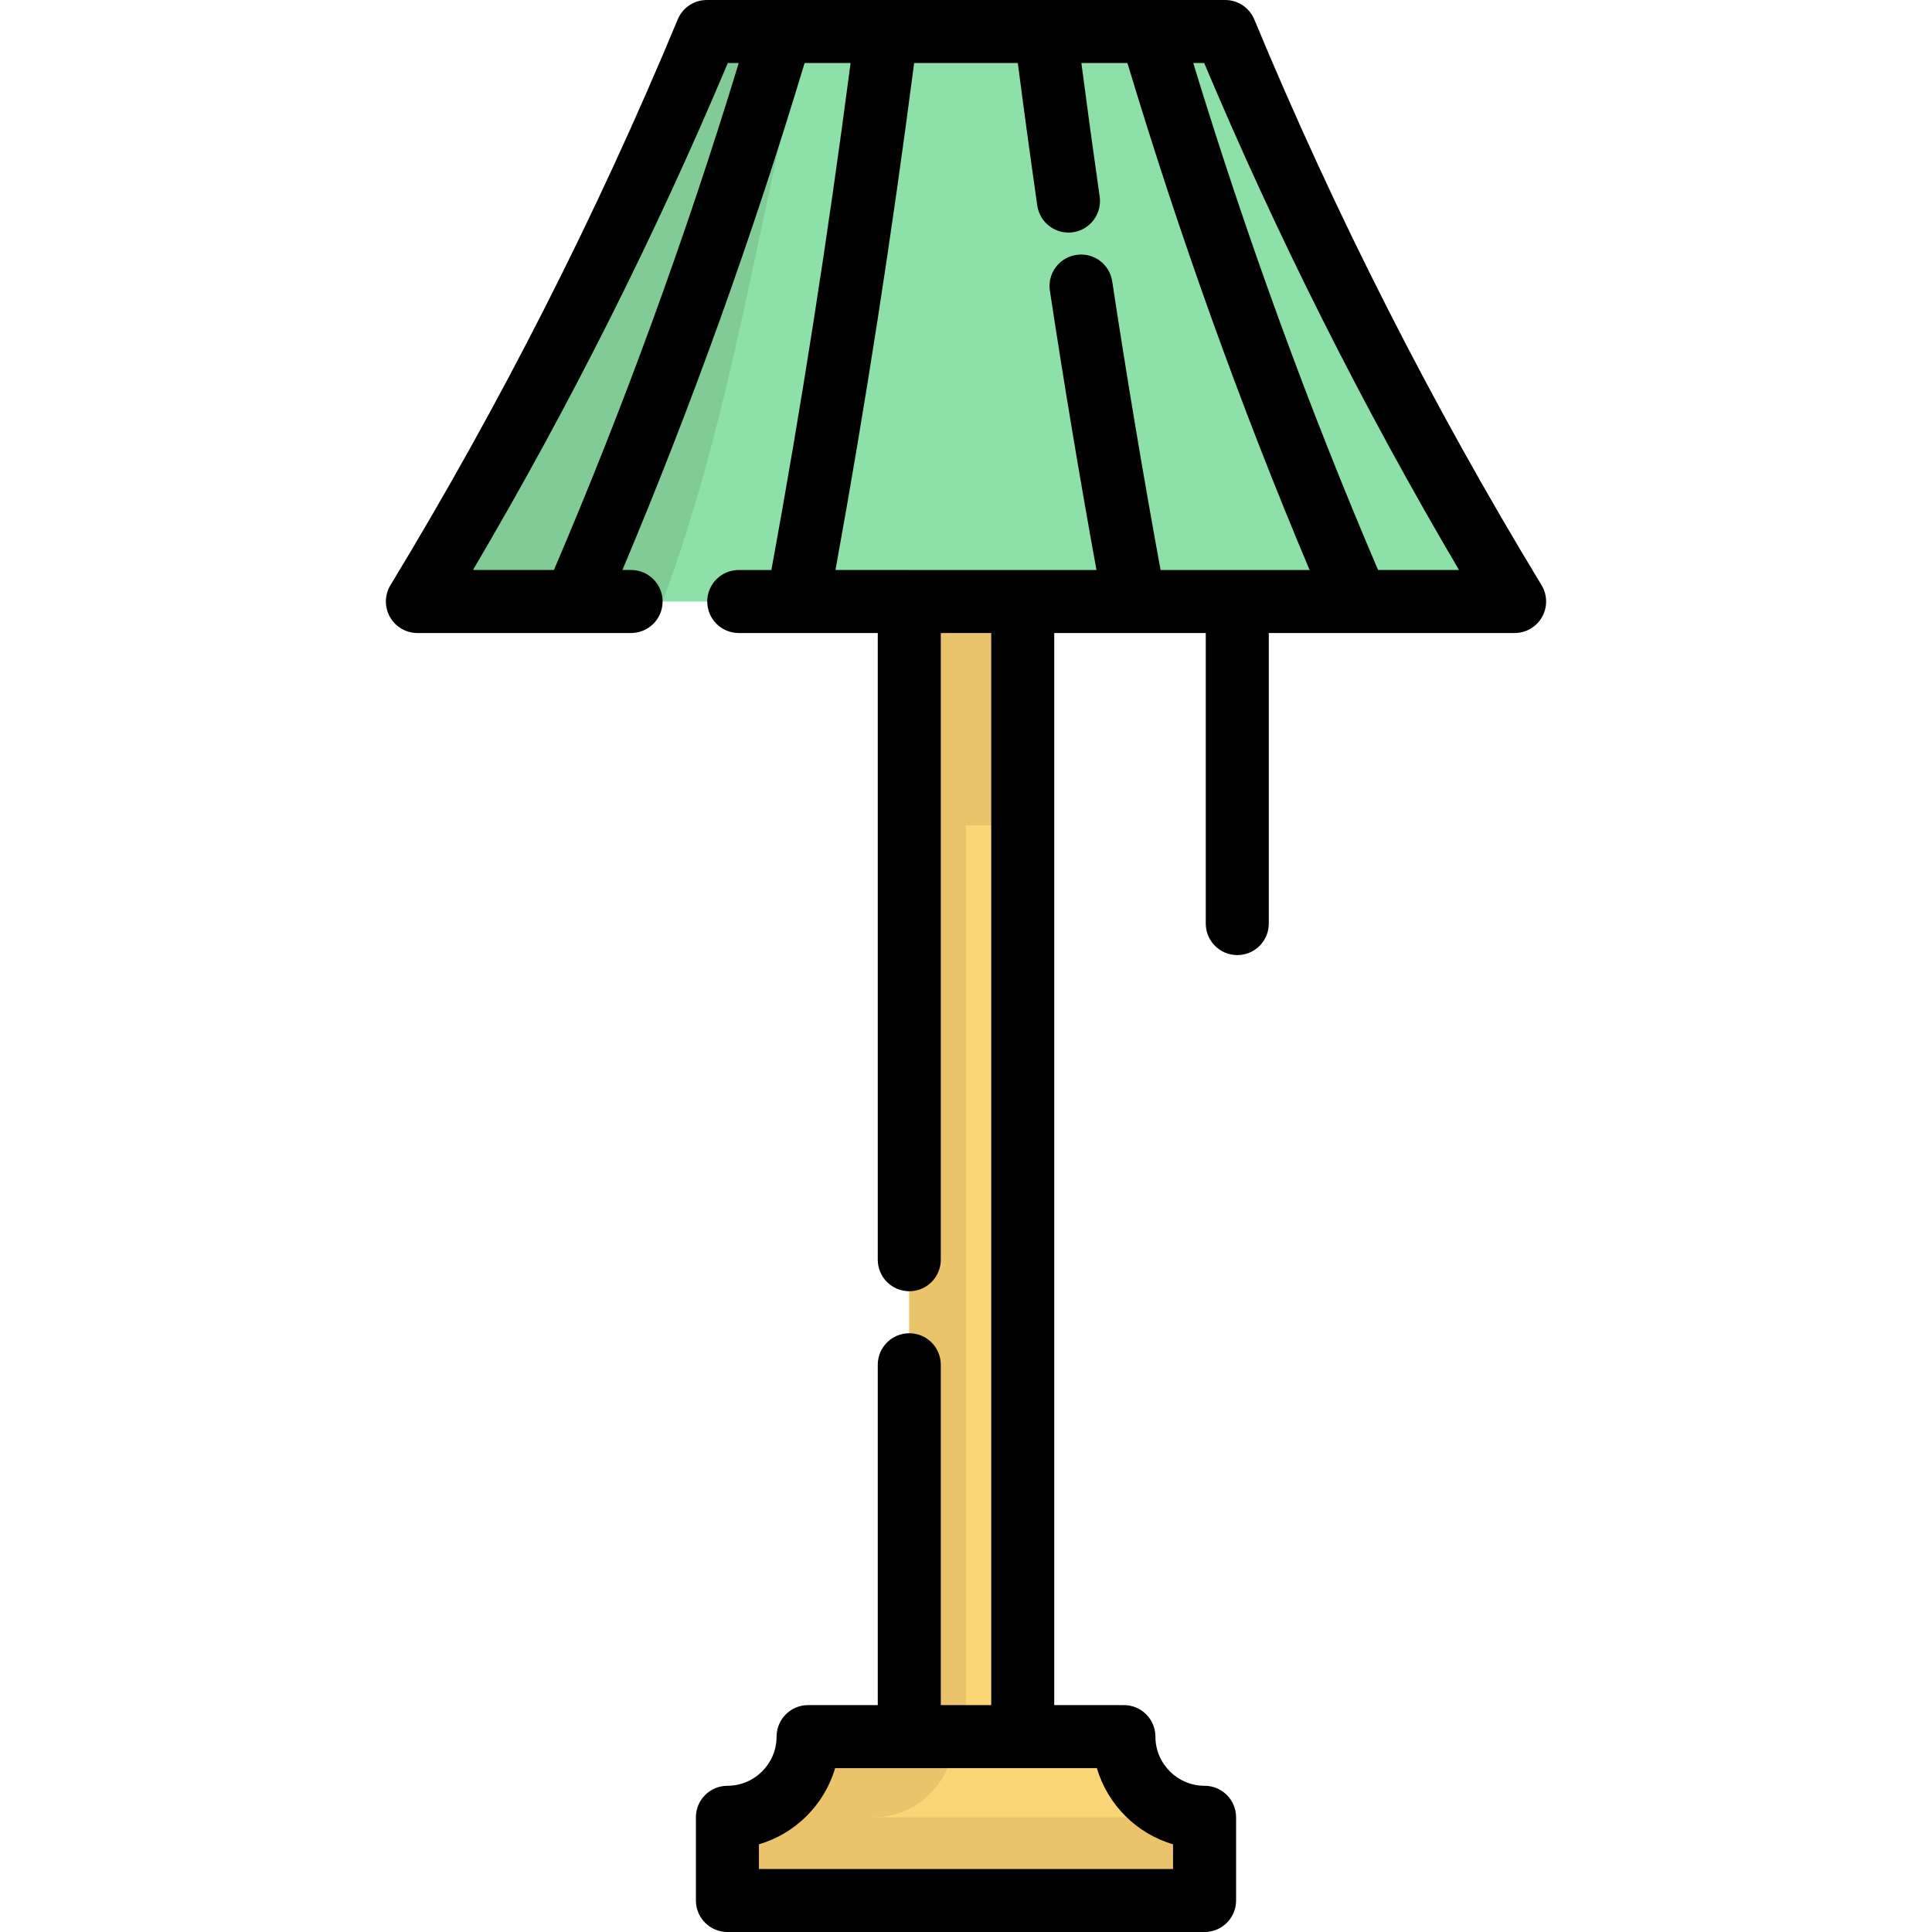
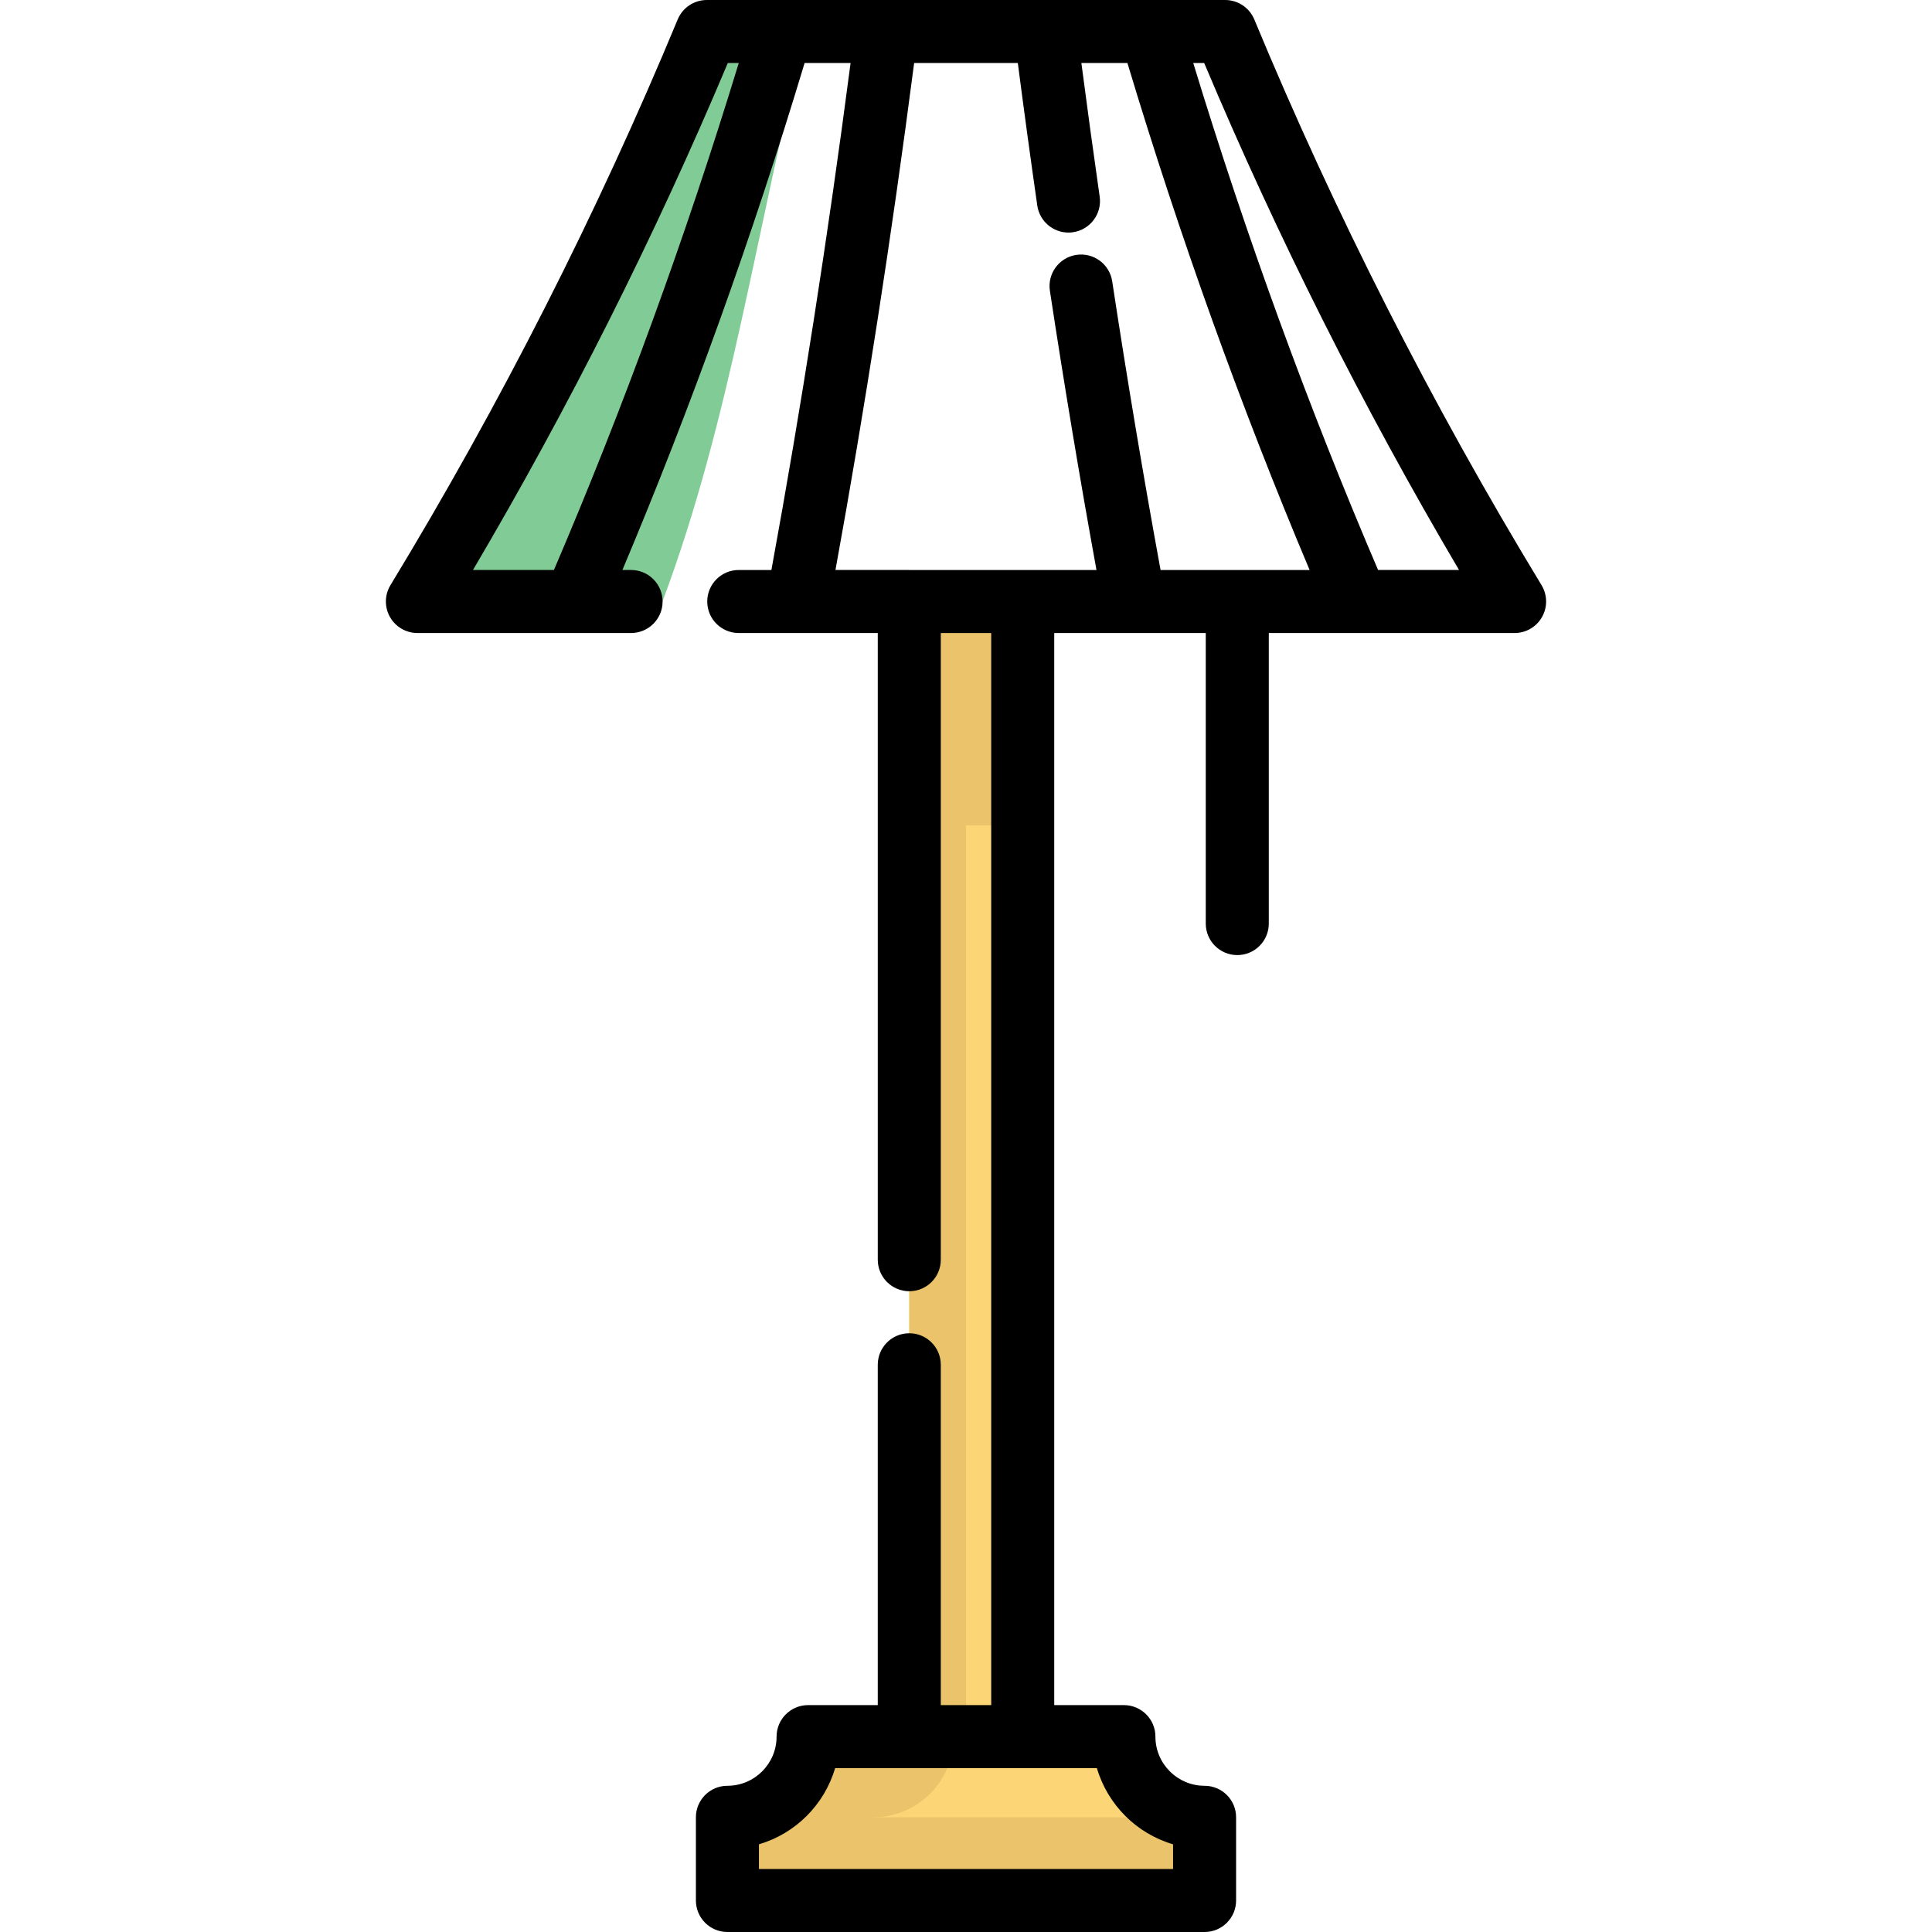
<svg xmlns="http://www.w3.org/2000/svg" version="1.1" id="Layer_1" viewBox="0 0 512 512" xml:space="preserve">
  <rect x="240.964" y="159.407" style="fill:#FCD577;" width="30.065" height="300.819" />
  <g>
    <rect x="240.964" y="159.407" style="fill:#EAC36A;" width="15.032" height="300.819" />
    <rect x="240.964" y="159.407" style="fill:#EAC36A;" width="30.065" height="59.32" />
  </g>
  <path style="fill:#FCD577;" d="M297.845,460.221h-83.692c0,11.808-9.572,21.38-21.38,21.38v22.046h126.453v-22.046  C307.419,481.602,297.845,472.03,297.845,460.221z" />
  <path style="fill:#EAC36A;" d="M252.757,460.221h-38.604c0,11.808-9.572,21.38-21.38,21.38v22.046h38.604v-22.046  C243.185,481.602,252.757,472.03,252.757,460.221z" />
-   <path style="fill:#8DE0A8;" d="M187.314,8.352c-21.454,51.705-47.056,102.234-76.699,151.053h290.769  c-29.643-48.819-55.245-99.348-76.699-151.053H187.314z" />
  <path style="fill:#81CC96;" d="M187.314,8.352c-21.454,51.705-47.056,102.234-76.699,151.053h64.951  c18.274-48.819,24.868-99.348,38.094-151.053H187.314z" />
  <rect x="192.769" y="481.606" style="fill:#EAC36A;" width="126.457" height="22.046" />
  <path d="M408.523,155.07c-29.163-48.03-54.775-98.47-76.123-149.919C331.105,2.032,328.061,0,324.686,0H187.314  c-3.376,0-6.421,2.032-7.714,5.15c-21.347,51.449-46.959,101.889-76.123,149.919c-1.566,2.578-1.619,5.801-0.139,8.43  c1.48,2.629,4.262,4.256,7.278,4.256h56.627c4.612,0,8.352-3.739,8.352-8.352c0-4.612-3.739-8.352-8.352-8.352h-2.298  c18.244-43.298,34.453-88.404,48.279-134.348h12.188c-6.012,46-13.057,91.108-20.983,134.35h-8.651  c-4.612,0-8.352,3.739-8.352,8.352s3.739,8.352,8.352,8.352h36.839v166.08c0,4.612,3.739,8.352,8.352,8.352  c4.612,0,8.352-3.739,8.352-8.352v-166.08h13.362V451.87H249.32v-90.194c0-4.612-3.739-8.352-8.352-8.352  c-4.612,0-8.352,3.739-8.352,8.352v90.194h-18.462c-4.612,0-8.352,3.739-8.352,8.352c0,7.185-5.845,13.029-13.029,13.029  c-4.612,0-8.352,3.739-8.352,8.352v22.046c0,4.612,3.739,8.352,8.352,8.352h126.453c4.612,0,8.352-3.739,8.352-8.352v-22.046  c0-4.612-3.739-8.352-8.352-8.352c-7.185,0-13.029-5.845-13.029-13.029c0-4.612-3.739-8.352-8.352-8.352h-18.462V167.757h40.157v77  c0,4.612,3.739,8.352,8.352,8.352s8.352-3.739,8.352-8.352v-77h65.14c3.017,0,5.799-1.627,7.278-4.256  C410.142,160.871,410.089,157.649,408.523,155.07z M310.875,488.76v6.537h-109.75v-6.537c9.69-2.841,17.346-10.496,20.187-20.187  h19.656h30.065h19.656C293.529,478.263,301.185,485.918,310.875,488.76z M146.796,151.053h-21.453  c25.521-43.303,48.195-88.409,67.532-134.35h2.9C181.743,62.716,165.291,107.831,146.796,151.053z M240.968,151.053h-19.561  c7.877-43.284,14.878-88.385,20.85-134.35h27.475c1.644,12.655,3.371,25.324,5.158,37.763c0.598,4.164,4.17,7.166,8.257,7.166  c0.395,0,0.795-0.028,1.198-0.086c4.566-0.656,7.735-4.889,7.079-9.454c-1.675-11.66-3.298-23.524-4.848-35.388h12.202  c13.827,45.948,30.036,91.055,48.279,134.35h-39.496c-4.571-24.937-8.878-50.633-12.816-76.505c-0.694-4.56-4.949-7.695-9.513-7  c-4.56,0.694-7.694,4.953-7,9.513c3.803,24.996,7.949,49.837,12.345,73.992h-19.543h-30.066V151.053z M365.204,151.053  c-18.494-43.218-34.945-88.333-48.98-134.35h2.9c19.338,45.94,42.013,91.047,67.532,134.35L365.204,151.053L365.204,151.053z" />
</svg>